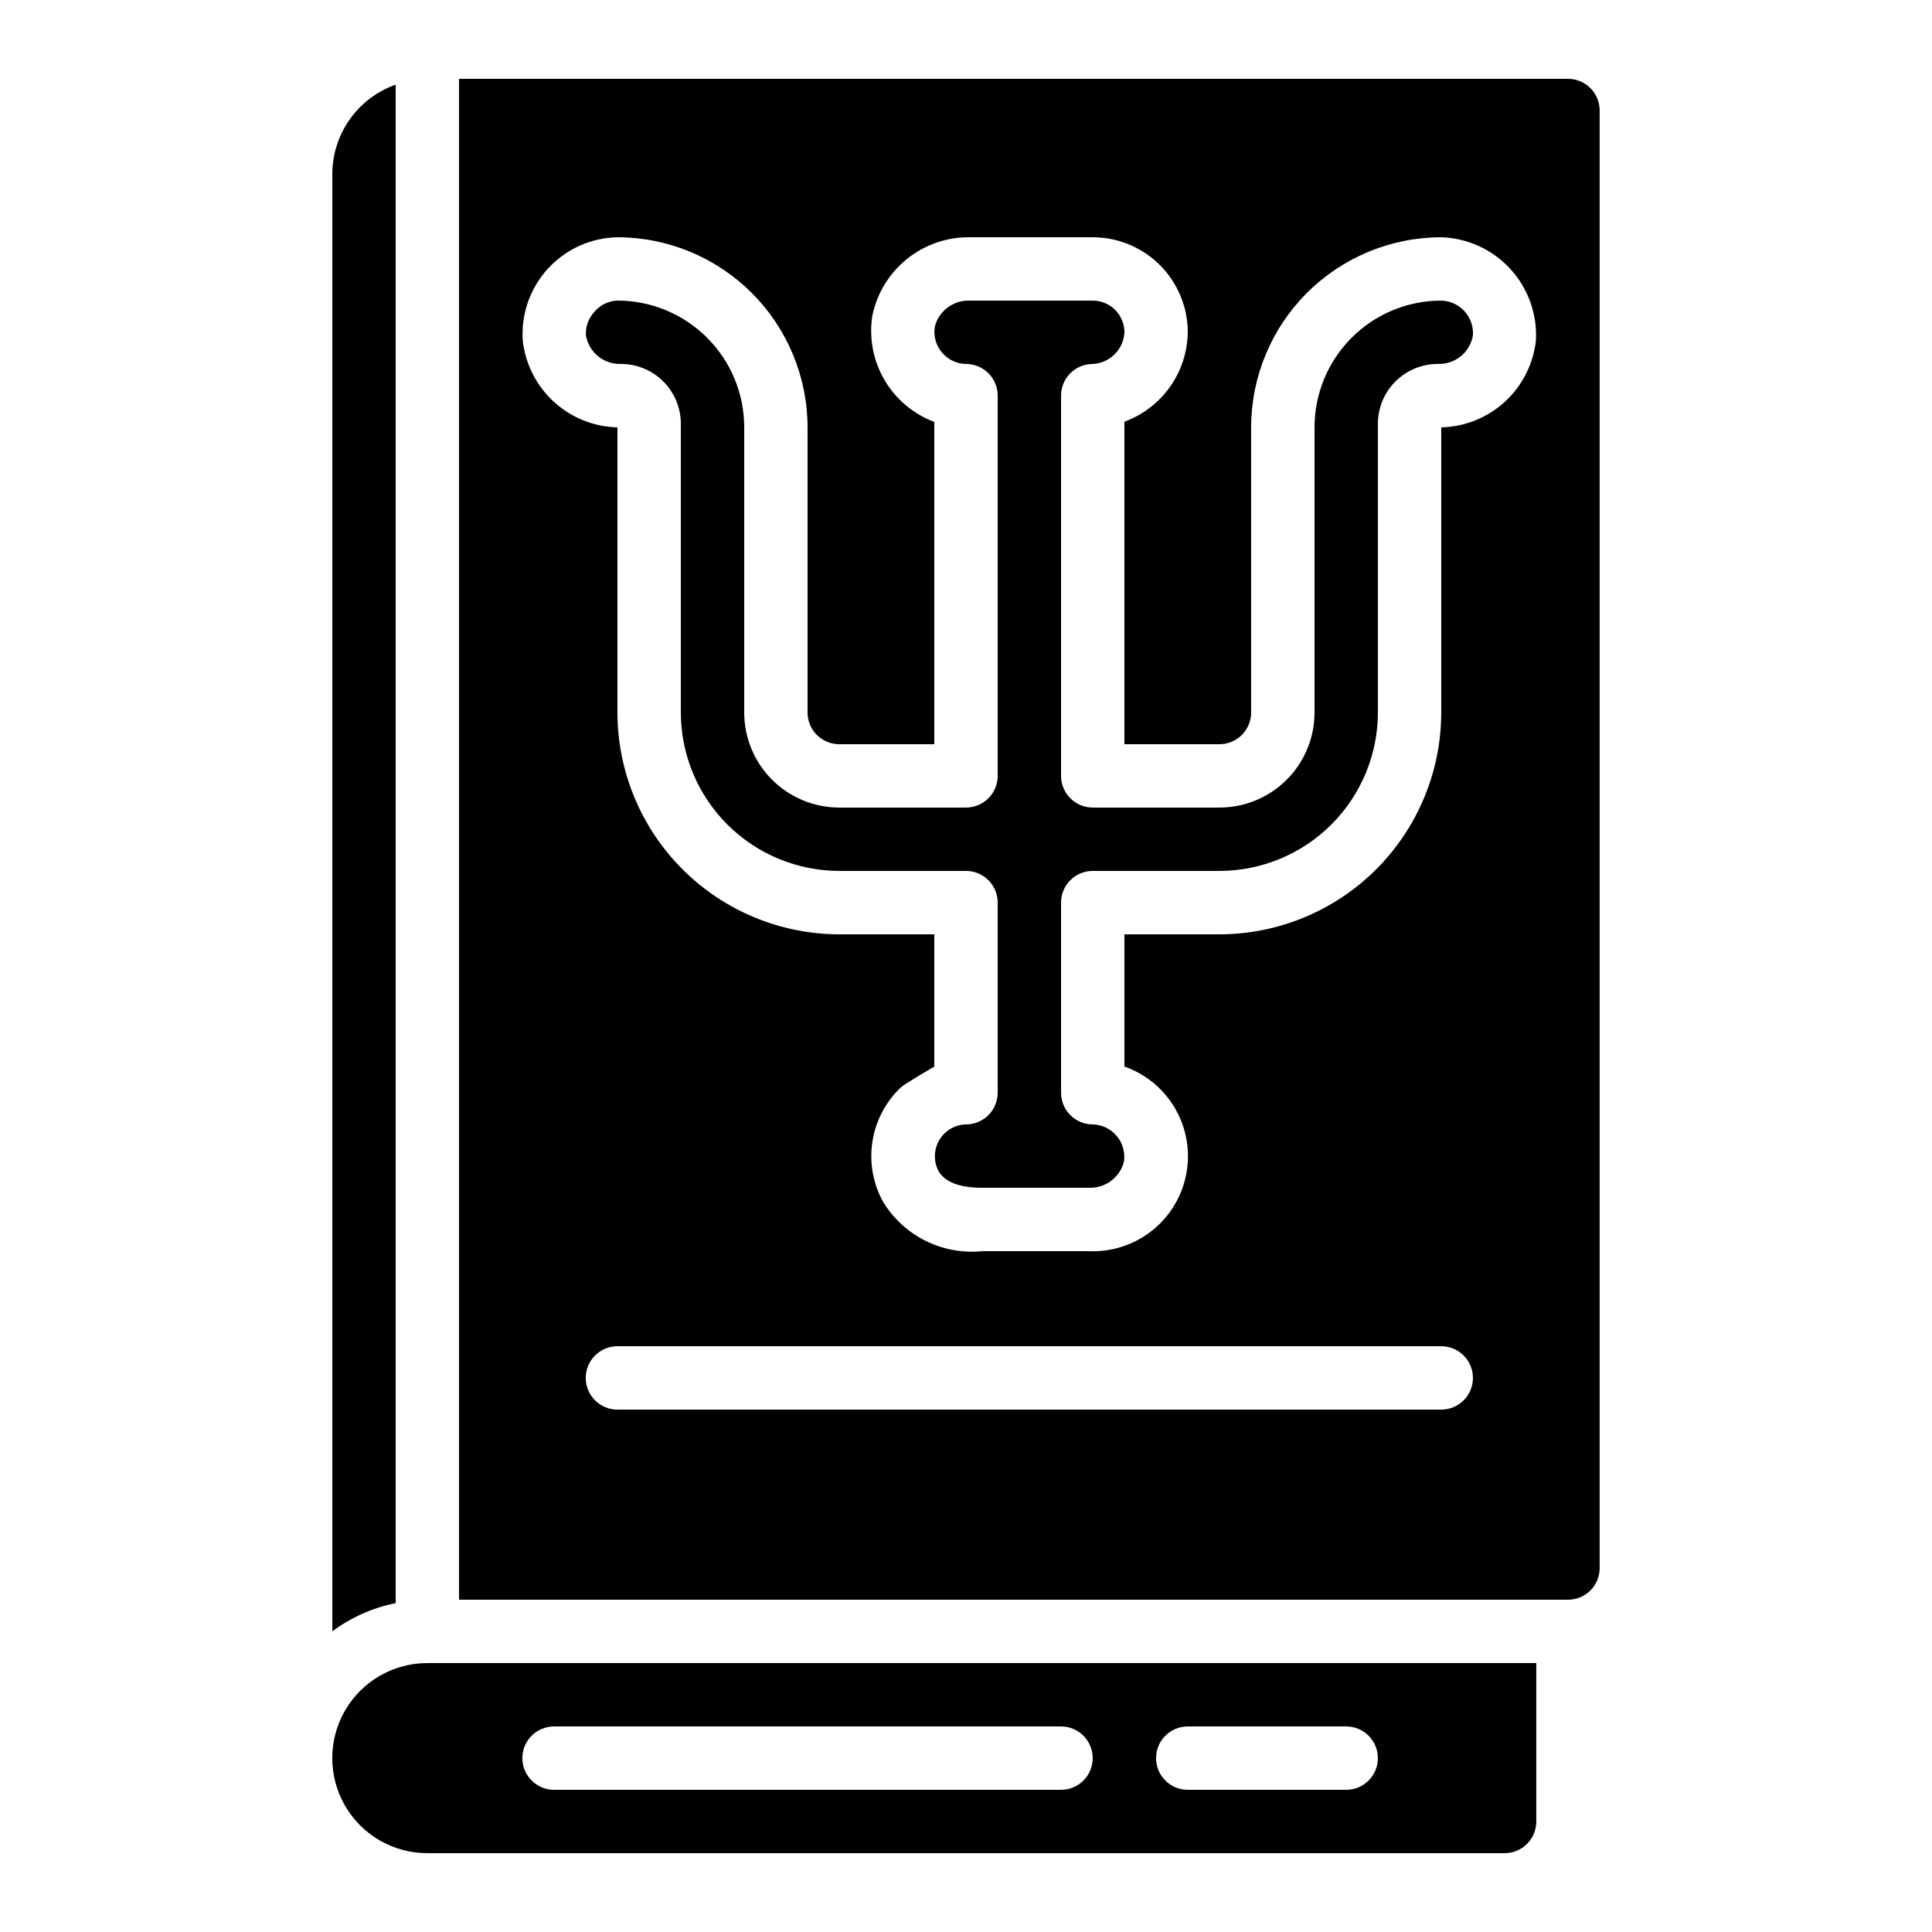
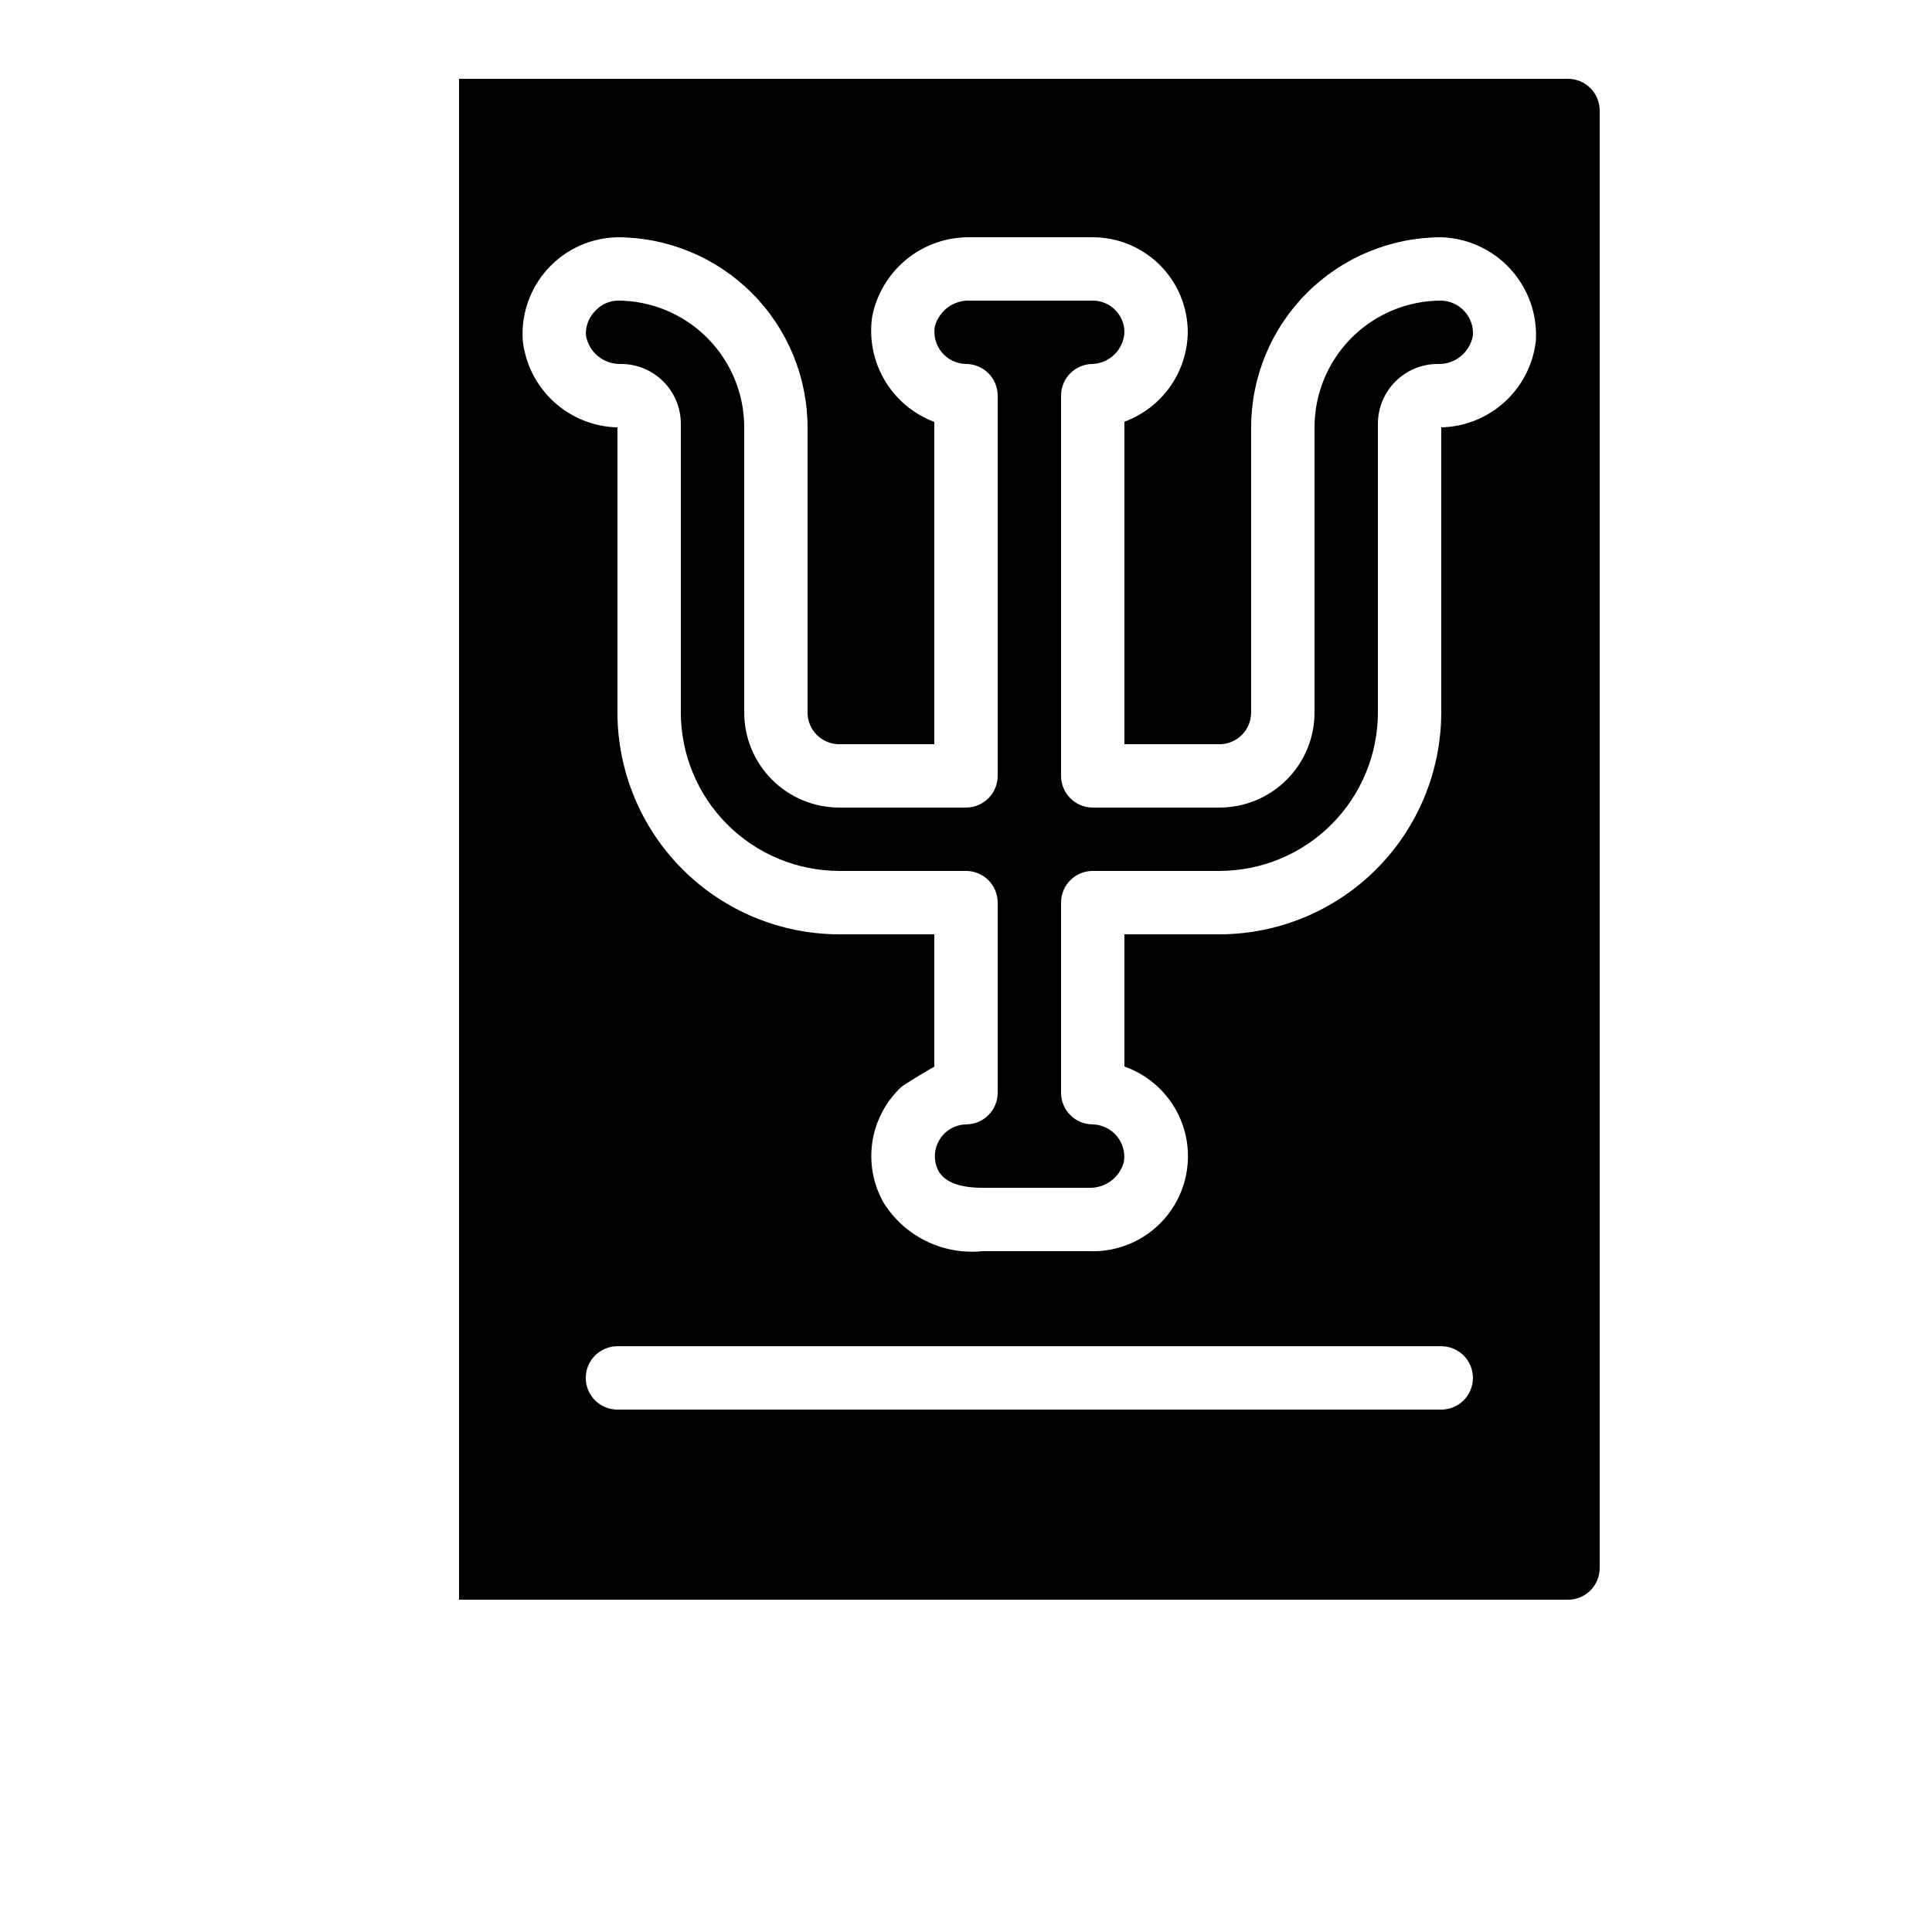
<svg xmlns="http://www.w3.org/2000/svg" fill="#000000" width="800px" height="800px" version="1.1" viewBox="144 144 512 512">
  <g>
-     <path d="m257.25 635.11h285.49c2.227 0 4.359-0.883 5.938-2.461 1.574-1.574 2.457-3.707 2.457-5.938v-41.98h-293.89c-9 0-17.316 4.801-21.816 12.594s-4.5 17.395 0 25.191c4.5 7.793 12.816 12.594 21.816 12.594zm201.52-33.586h41.984c4.637 0 8.395 3.758 8.395 8.395s-3.758 8.398-8.395 8.398h-41.984c-4.637 0-8.398-3.762-8.398-8.398s3.762-8.395 8.398-8.395zm-167.94 0h134.35c4.641 0 8.398 3.758 8.398 8.395s-3.758 8.398-8.398 8.398h-134.35c-4.637 0-8.398-3.762-8.398-8.398s3.762-8.395 8.398-8.395z" />
    <path d="m525.95 223.66c-8.906 0-17.449 3.539-23.75 9.84-6.297 6.297-9.836 14.84-9.836 23.75v75.57c0 6.68-2.652 13.09-7.379 17.812-4.723 4.723-11.129 7.379-17.812 7.379h-33.586c-4.637 0-8.398-3.762-8.398-8.398v-100.76c0-4.637 3.762-8.398 8.398-8.398 4.543-0.223 8.172-3.852 8.398-8.395 0-2.227-0.887-4.363-2.461-5.938-1.574-1.574-3.711-2.461-5.938-2.461h-32.562c-4.34-0.164-8.211 2.715-9.297 6.922-0.391 2.438 0.297 4.93 1.883 6.824 1.586 1.895 3.918 3.008 6.391 3.047 2.227 0 4.359 0.887 5.938 2.461 1.574 1.574 2.457 3.711 2.457 5.938v100.76c0 2.227-0.883 4.363-2.457 5.938-1.578 1.574-3.711 2.461-5.938 2.461h-33.59c-6.68 0-13.086-2.656-17.812-7.379-4.723-4.723-7.375-11.133-7.375-17.812v-75.57c0-8.91-3.539-17.453-9.84-23.75-6.297-6.301-14.84-9.84-23.75-9.84-2.316 0.078-4.5 1.121-6.019 2.871-1.617 1.688-2.465 3.969-2.344 6.301 0.738 4.481 4.664 7.734 9.203 7.621 4.223-0.023 8.281 1.633 11.277 4.609 2.992 2.977 4.676 7.023 4.676 11.246v76.512c0.016 11.129 4.441 21.801 12.312 29.672 7.871 7.871 18.543 12.297 29.672 12.312h33.59c2.227 0 4.359 0.883 5.938 2.457 1.574 1.578 2.457 3.711 2.457 5.938v50.383c0 2.227-0.883 4.363-2.457 5.938-1.578 1.574-3.711 2.461-5.938 2.461-2.906 0.066-5.574 1.629-7.059 4.125-1.488 2.5-1.582 5.586-0.258 8.176 1.68 2.981 5.602 4.492 11.645 4.492h28.234c4.34 0.164 8.207-2.715 9.293-6.922 0.367-2.434-0.328-4.91-1.91-6.797-1.582-1.891-3.898-3.008-6.359-3.074-4.637 0-8.398-3.762-8.398-8.398v-50.383c0-4.637 3.762-8.395 8.398-8.395h33.586c11.133-0.016 21.805-4.441 29.672-12.312 7.871-7.871 12.301-18.543 12.312-29.672v-76.512c0-4.223 1.684-8.27 4.68-11.246 2.996-2.977 7.055-4.633 11.273-4.609 4.555 0.133 8.504-3.125 9.238-7.621 0.141-2.34-0.676-4.637-2.258-6.363-1.582-1.727-3.797-2.742-6.141-2.809z" />
-     <path d="m248.86 166.43c-4.894 1.73-9.137 4.93-12.141 9.164-3.008 4.231-4.633 9.289-4.652 14.48v386.25c4.973-3.707 10.711-6.262 16.793-7.473z" />
    <path d="m567.93 173.29c0-2.227-0.883-4.363-2.457-5.938-1.574-1.574-3.711-2.461-5.938-2.461h-293.89v403.05h293.89c2.227 0 4.363-0.883 5.938-2.457 1.574-1.574 2.457-3.711 2.457-5.938zm-41.984 344.27h-218.32c-4.637 0-8.395-3.762-8.395-8.398s3.758-8.395 8.395-8.395h218.32c4.641 0 8.398 3.758 8.398 8.395s-3.758 8.398-8.398 8.398zm0-260.3v75.57c-0.02 15.582-6.219 30.52-17.234 41.539-11.02 11.02-25.961 17.219-41.543 17.238h-25.188v35.031c7.66 2.691 13.559 8.91 15.836 16.703 2.277 7.797 0.656 16.211-4.352 22.605-5.008 6.391-12.793 9.977-20.906 9.629h-28.23c-5.164 0.52-10.367-0.426-15.016-2.731-4.648-2.305-8.551-5.875-11.258-10.301-2.711-4.883-3.715-10.531-2.848-16.051 0.867-5.516 3.551-10.586 7.625-14.406 0.754-0.715 8.766-5.477 8.766-5.406v-35.074h-25.191c-15.582-0.02-30.52-6.219-41.539-17.238-11.02-11.02-17.219-25.957-17.238-41.539v-75.57c-6.254-0.148-12.242-2.555-16.855-6.781-4.613-4.223-7.539-9.977-8.234-16.195-0.484-7.004 1.922-13.906 6.664-19.086 4.742-5.18 11.402-8.188 18.426-8.32 13.359 0.016 26.164 5.324 35.609 14.77 9.445 9.445 14.758 22.254 14.773 35.613v75.57c0 2.227 0.883 4.363 2.457 5.938 1.574 1.574 3.711 2.461 5.938 2.461h25.191v-85.414c-5.535-2.078-10.191-5.996-13.184-11.094-2.992-5.098-4.141-11.07-3.258-16.918 1.191-5.957 4.43-11.312 9.152-15.133 4.723-3.824 10.637-5.871 16.711-5.793h32.562c6.68 0 13.09 2.656 17.812 7.379 4.723 4.723 7.379 11.133 7.379 17.812-0.07 5.184-1.715 10.227-4.715 14.457-2.996 4.227-7.211 7.449-12.078 9.23v85.473h25.191-0.004c2.227 0 4.363-0.887 5.938-2.461s2.461-3.711 2.461-5.938v-75.57c0.012-13.359 5.324-26.168 14.77-35.613 9.445-9.445 22.254-14.754 35.609-14.77 6.992 0.219 13.594 3.25 18.32 8.41 4.723 5.156 7.164 12 6.769 18.98-0.691 6.219-3.613 11.977-8.227 16.207-4.613 4.227-10.605 6.637-16.863 6.785z" />
  </g>
</svg>